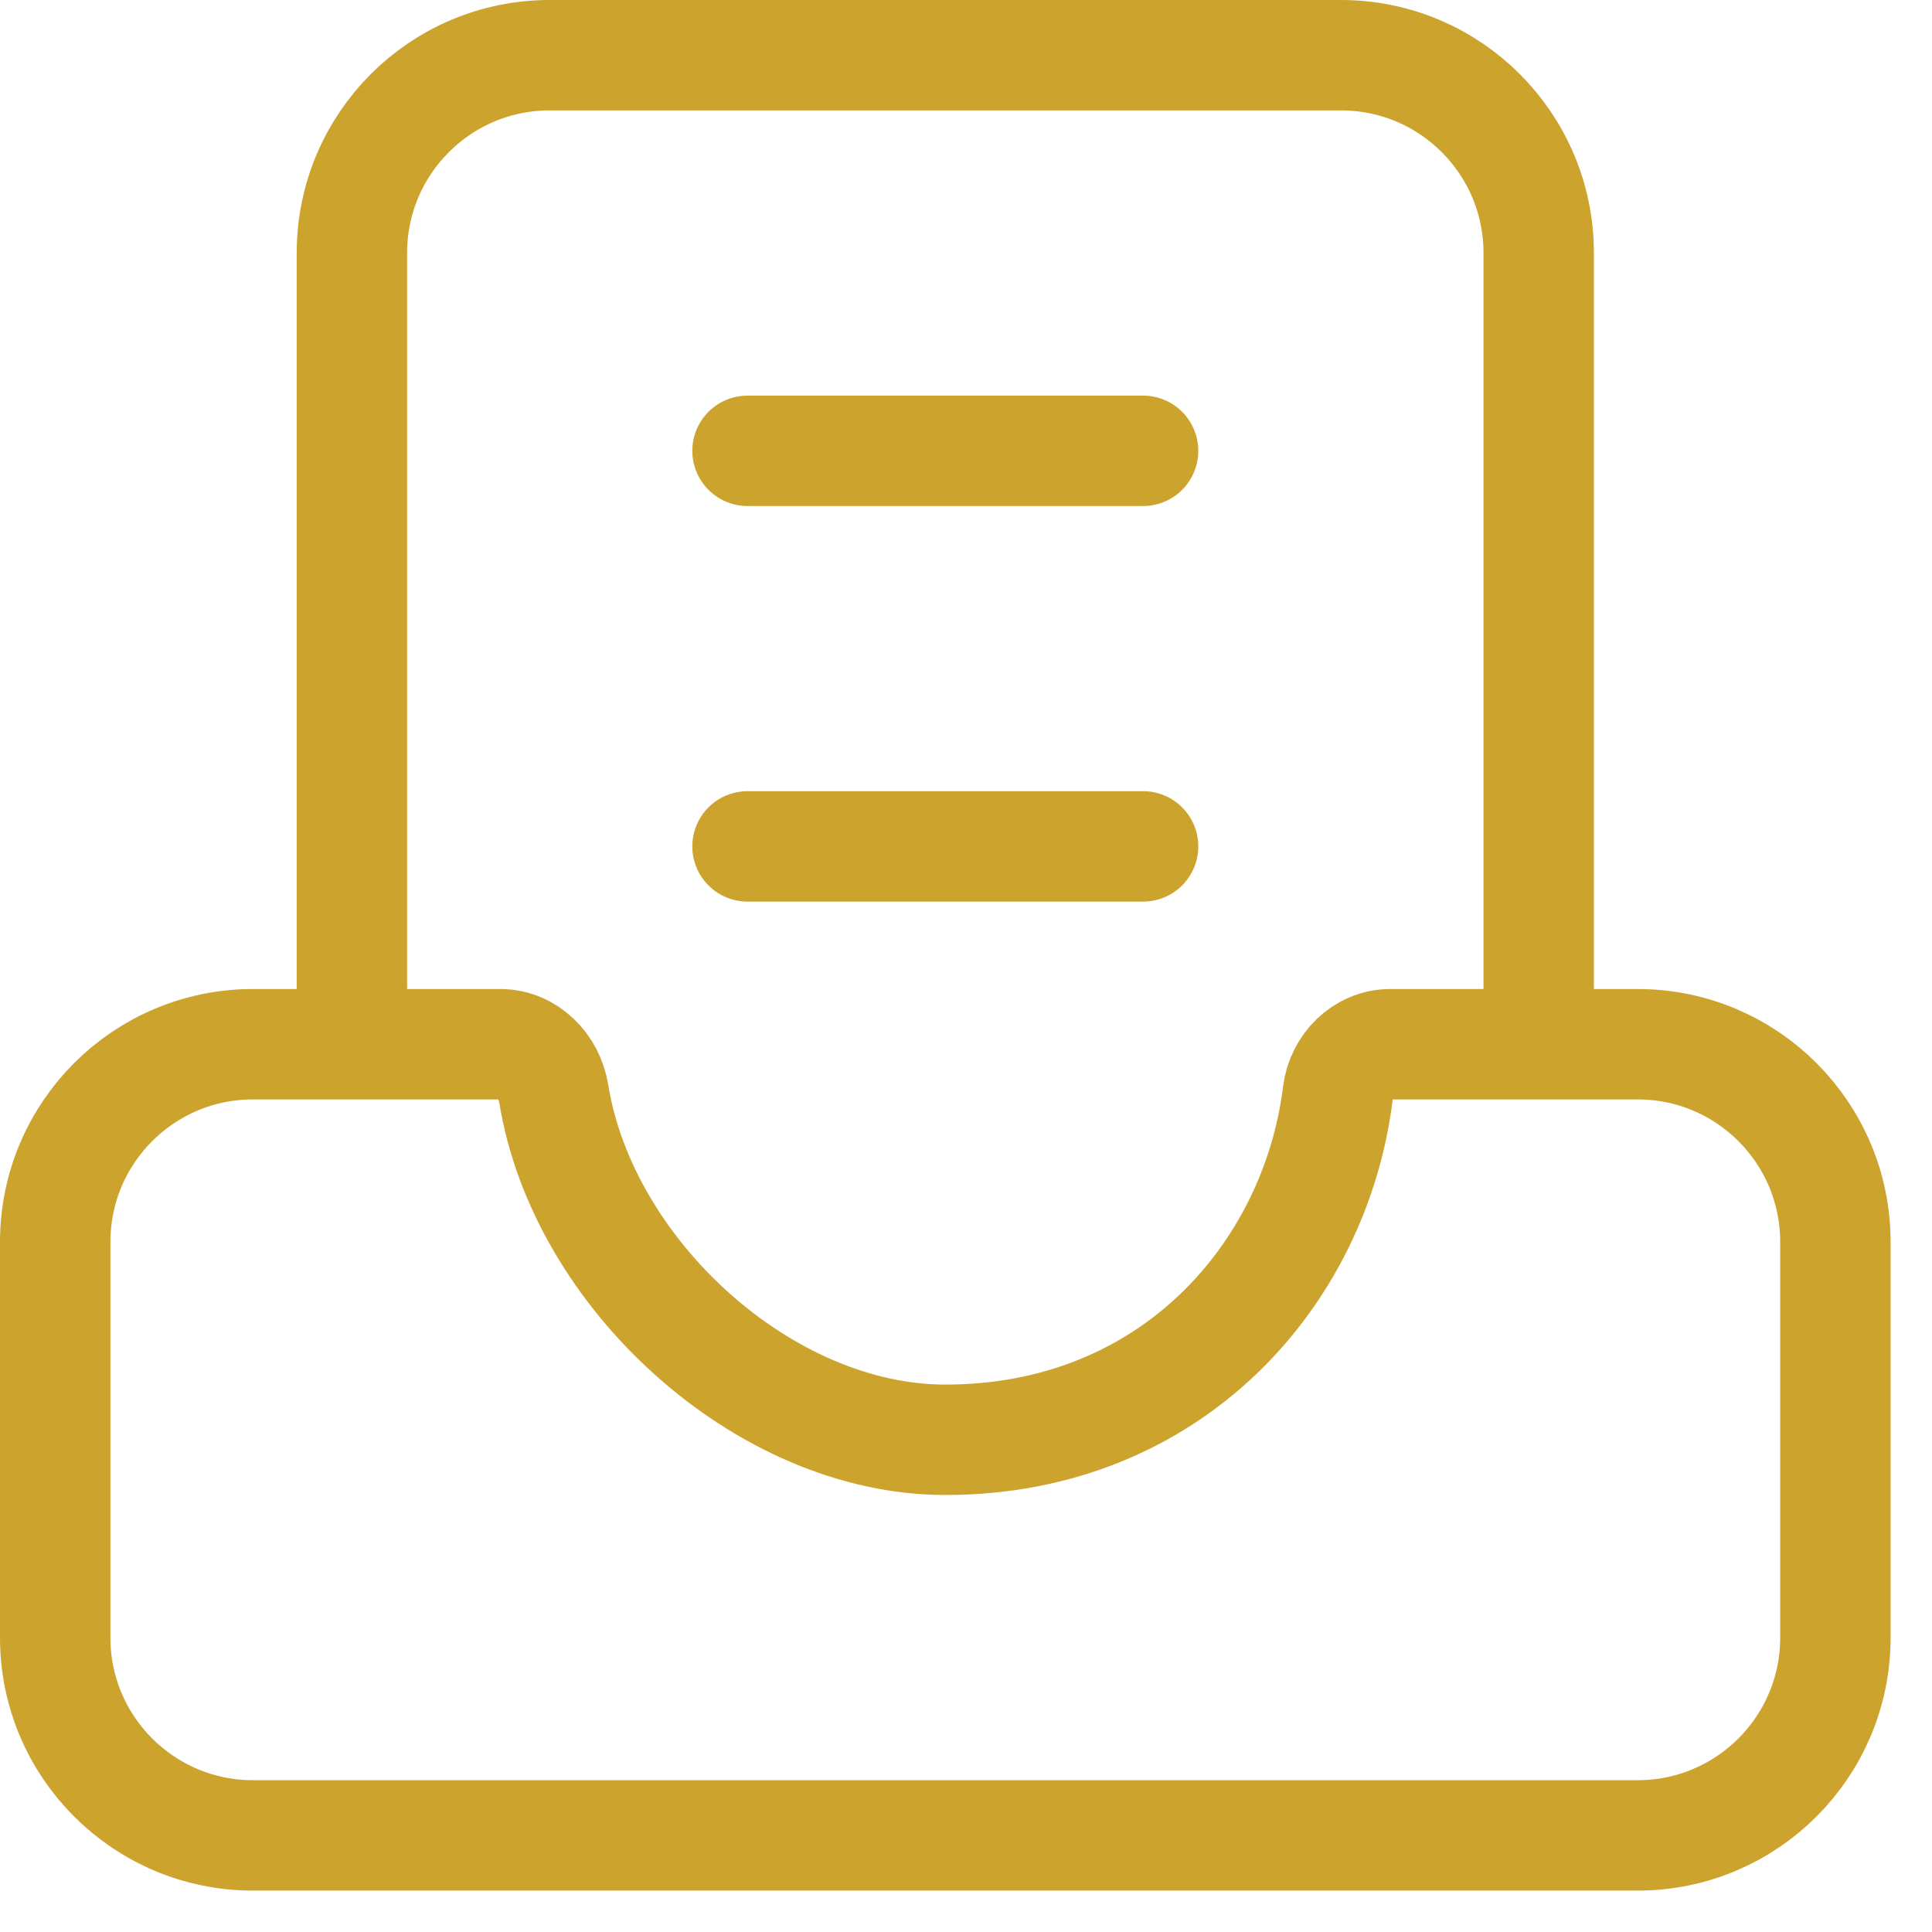
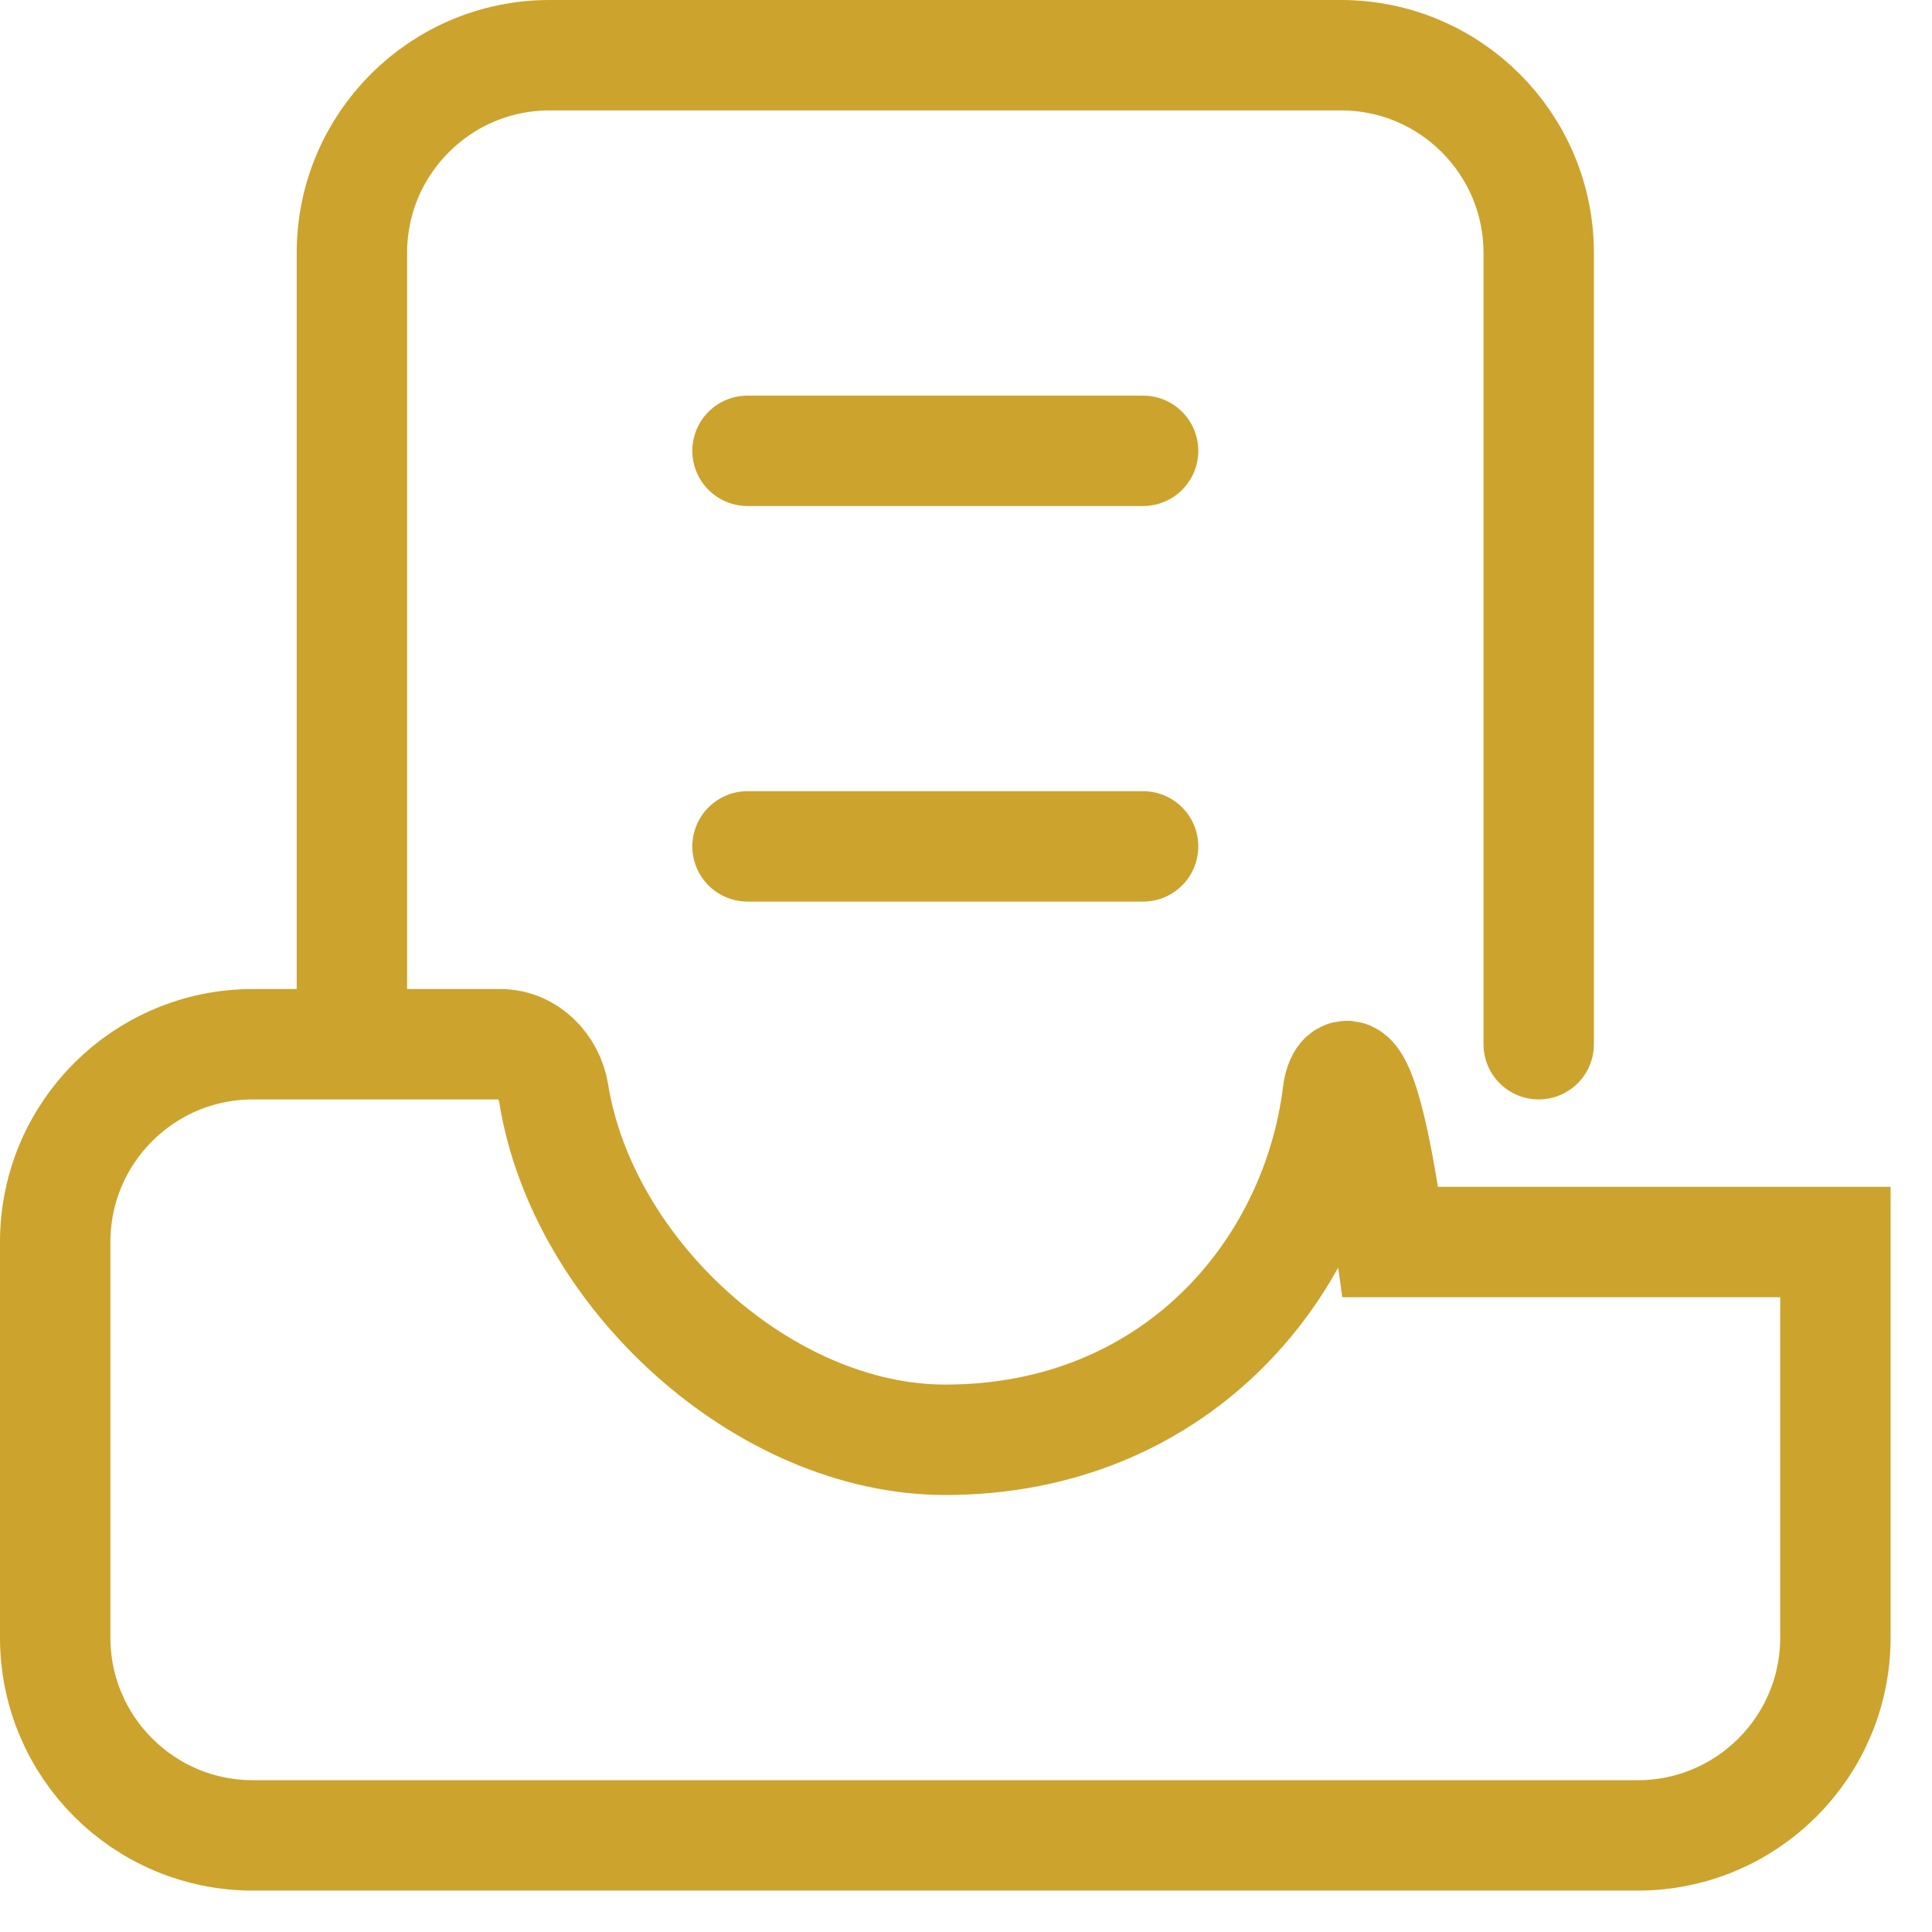
<svg xmlns="http://www.w3.org/2000/svg" width="35" height="35" viewBox="0 0 35 35" fill="none">
-   <path d="M13.542 8.167H20.708M13.542 15.333H20.708M6.375 18.917V4.583C6.375 2.604 7.979 1 9.958 1H24.292C26.271 1 27.875 2.604 27.875 4.583V18.917M1 22.5V29.667C1 31.646 2.604 33.25 4.583 33.25H29.667C31.646 33.25 33.25 31.646 33.25 29.667V22.5C33.25 20.521 31.646 18.917 29.667 18.917H25.188C24.693 18.917 24.297 19.319 24.236 19.81C23.831 23.072 21.231 26.083 17.125 26.083C13.84 26.083 10.554 23.071 10.031 19.809C9.952 19.32 9.557 18.917 9.062 18.917H4.583C2.604 18.917 1 20.521 1 22.5Z" stroke="#CCA32D" stroke-width="2" stroke-linecap="round" />
+   <path d="M13.542 8.167H20.708M13.542 15.333H20.708M6.375 18.917V4.583C6.375 2.604 7.979 1 9.958 1H24.292C26.271 1 27.875 2.604 27.875 4.583V18.917M1 22.5V29.667C1 31.646 2.604 33.25 4.583 33.25H29.667C31.646 33.25 33.25 31.646 33.25 29.667V22.5H25.188C24.693 18.917 24.297 19.319 24.236 19.81C23.831 23.072 21.231 26.083 17.125 26.083C13.84 26.083 10.554 23.071 10.031 19.809C9.952 19.32 9.557 18.917 9.062 18.917H4.583C2.604 18.917 1 20.521 1 22.5Z" stroke="#CCA32D" stroke-width="2" stroke-linecap="round" />
</svg>